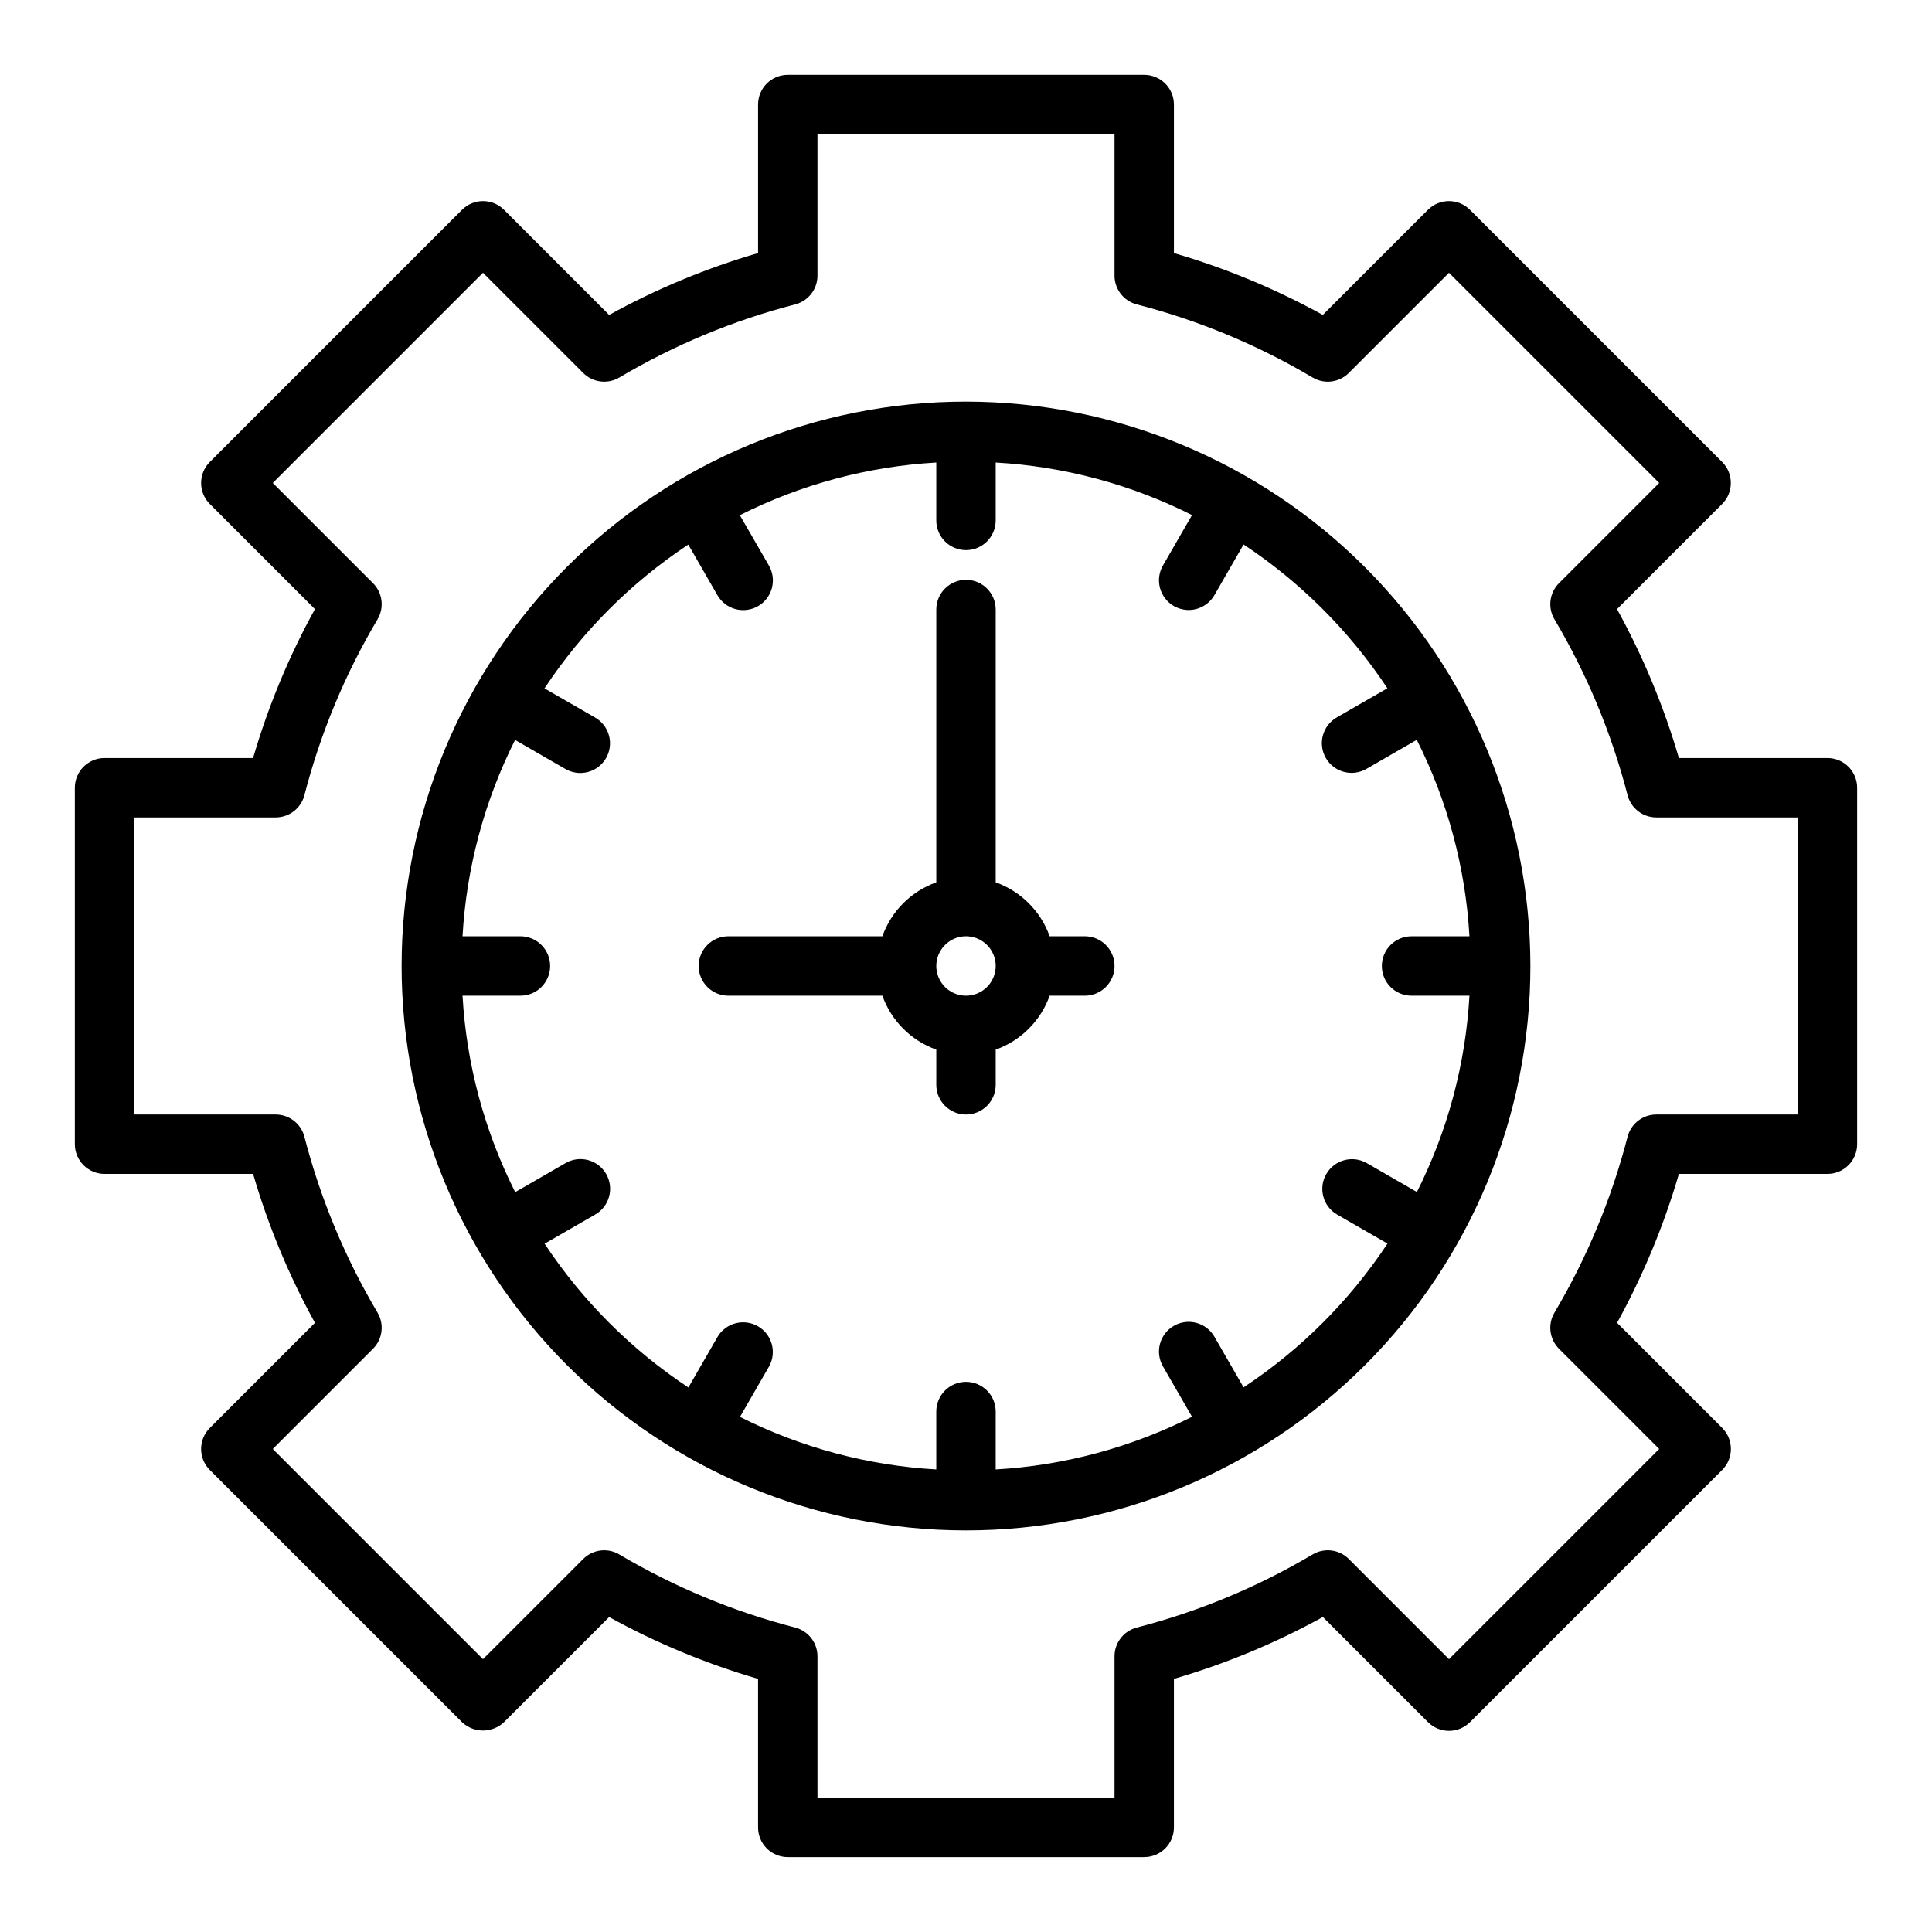
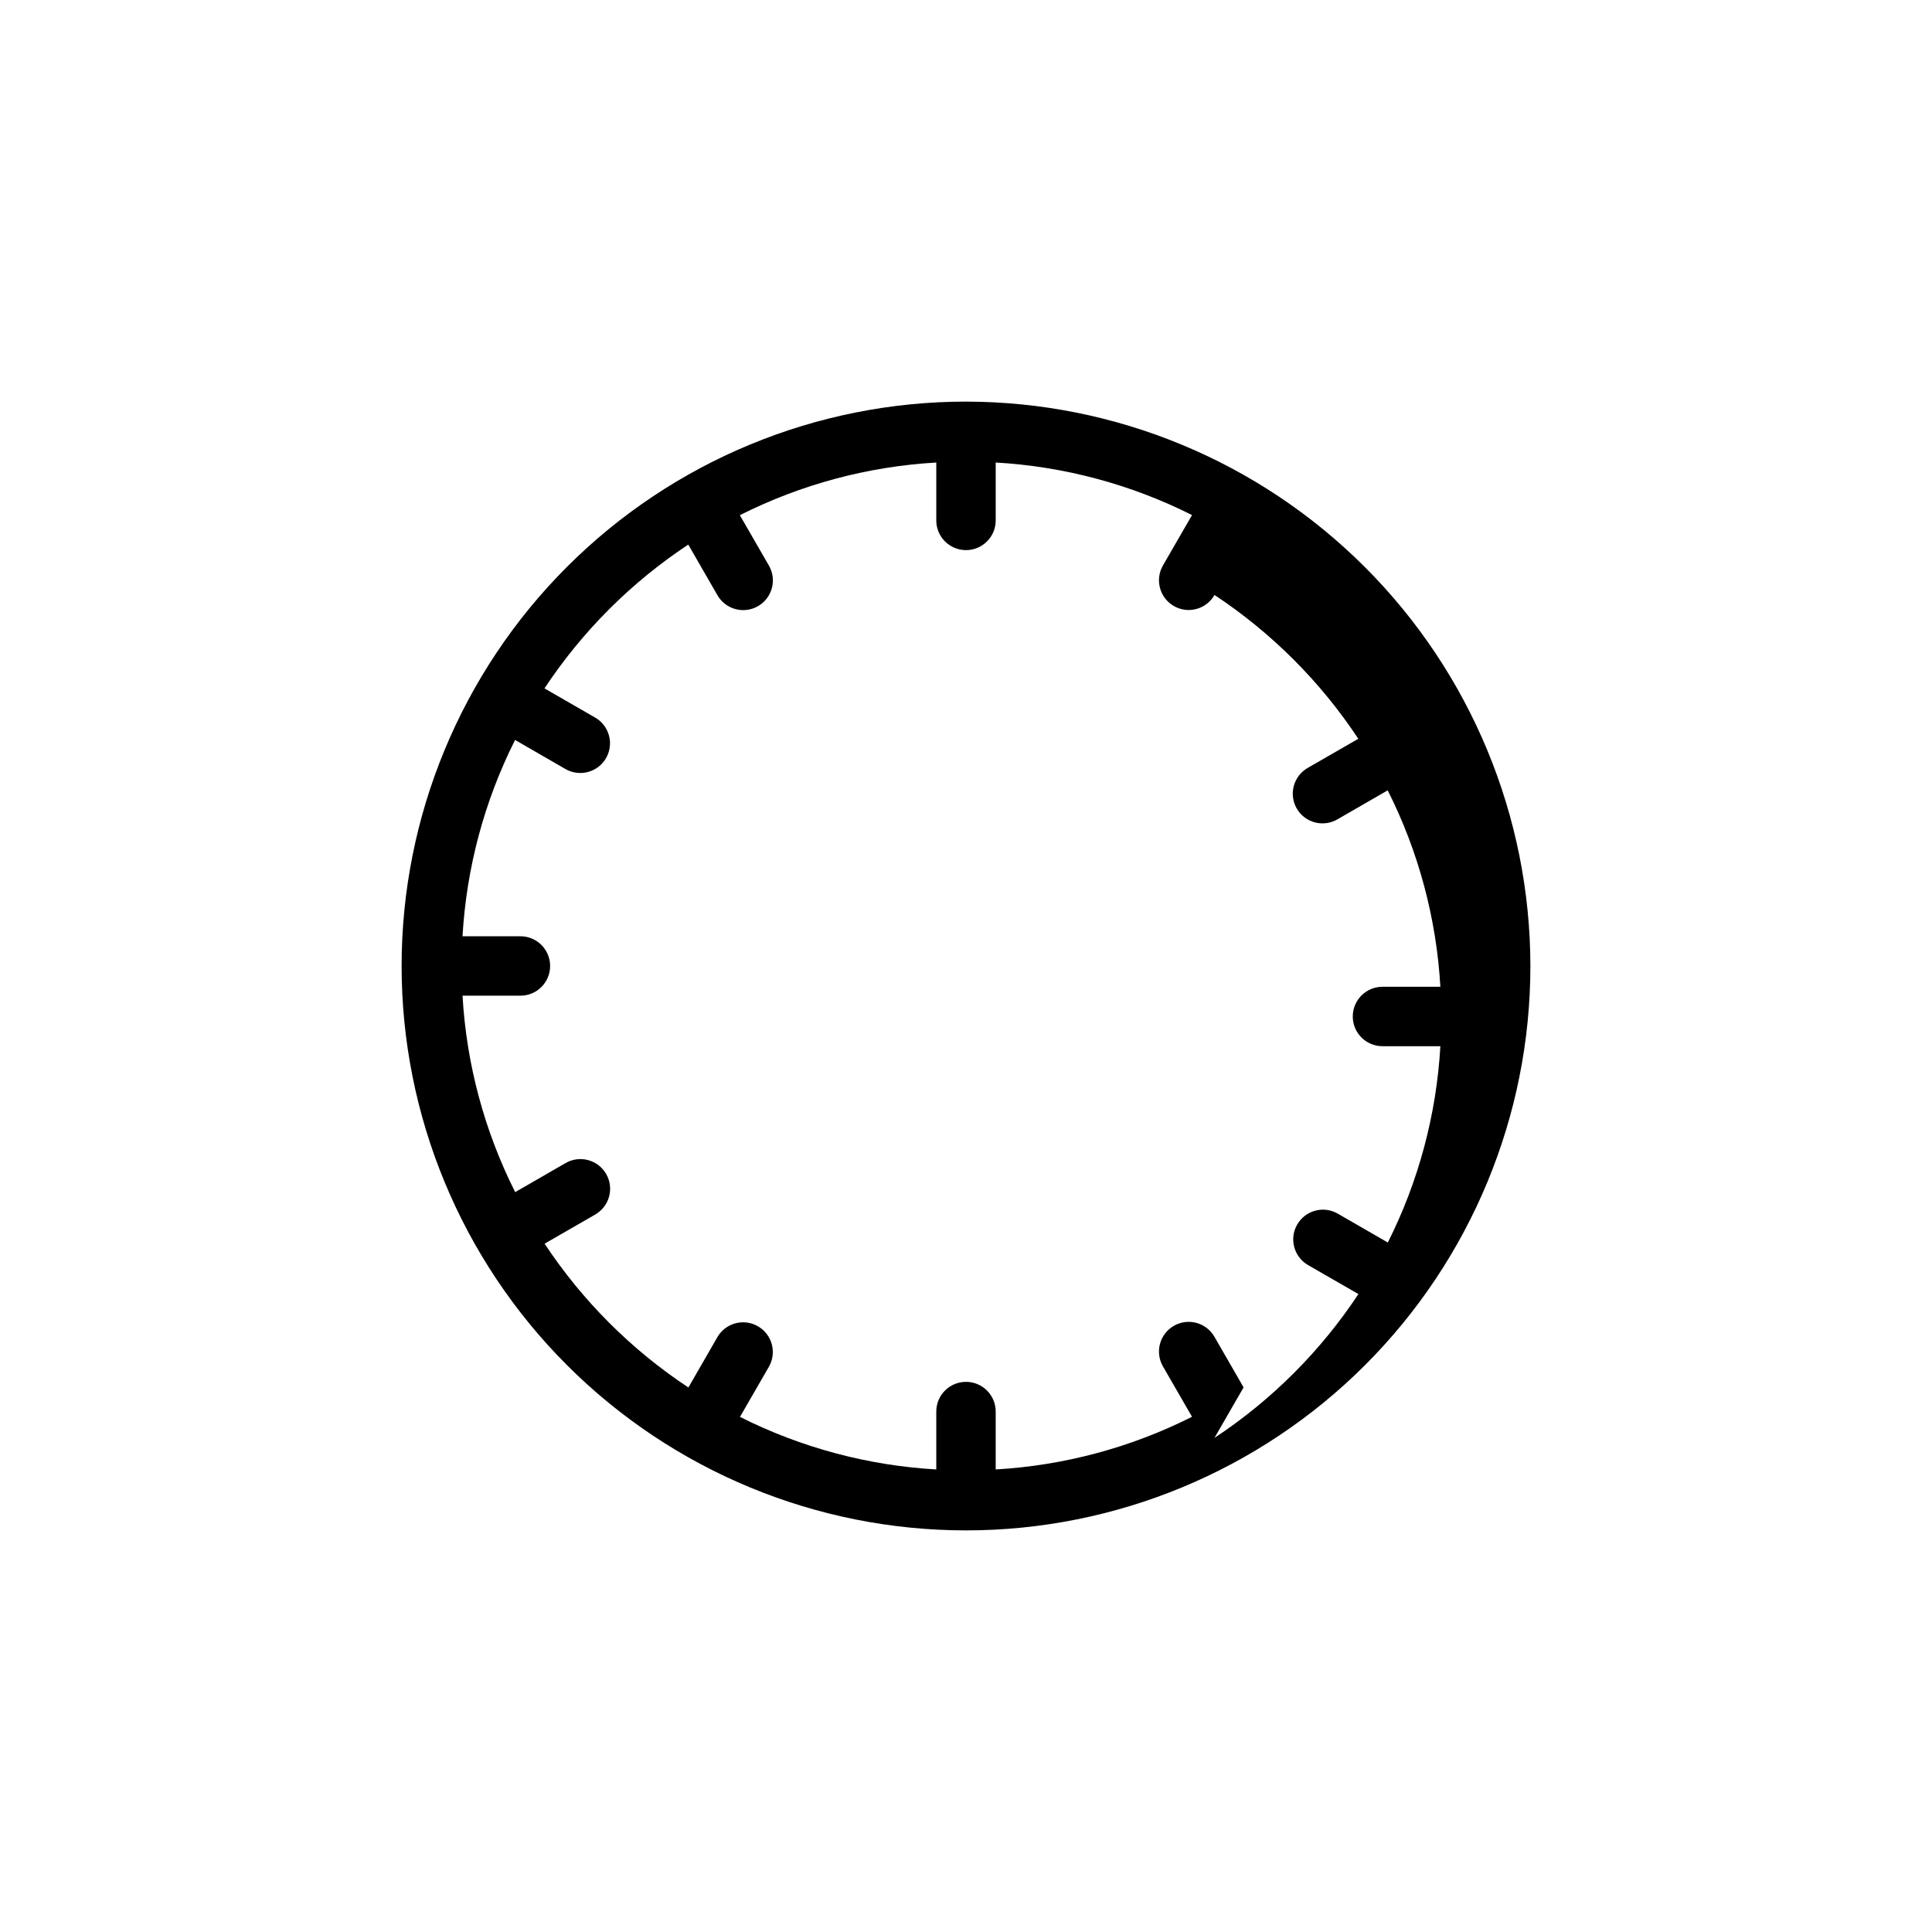
<svg xmlns="http://www.w3.org/2000/svg" fill="#000000" width="800px" height="800px" version="1.1" viewBox="144 144 512 512">
  <g>
-     <path d="m400 250.43c-39.668 0-77.711 15.758-105.76 43.809s-43.809 66.094-43.809 105.76 15.758 77.711 43.809 105.76c28.051 28.051 66.094 43.809 105.76 43.809s77.711-15.758 105.76-43.809c28.051-28.047 43.809-66.09 43.809-105.76-0.043-39.656-15.816-77.676-43.855-105.71-28.039-28.039-66.059-43.812-105.71-43.855zm73.562 261.24-7.707-13.383c-1.035-1.824-2.758-3.156-4.781-3.707-2.023-0.551-4.184-0.27-5.996 0.781-1.816 1.047-3.141 2.777-3.676 4.805-0.535 2.027-0.242 4.184 0.82 5.992l7.676 13.305c-16.207 8.164-33.914 12.914-52.027 13.957v-15.344c0-4.348-3.523-7.871-7.871-7.871s-7.875 3.523-7.875 7.871v15.344c-18.109-1.035-35.816-5.773-52.023-13.926l7.676-13.305c2.137-3.762 0.84-8.543-2.91-10.707-3.746-2.164-8.539-0.898-10.727 2.836l-7.707 13.383c-15.137-10.012-28.098-22.973-38.109-38.109l13.383-7.707c1.824-1.035 3.16-2.758 3.707-4.781 0.551-2.023 0.27-4.18-0.777-5.996-1.051-1.816-2.781-3.141-4.809-3.676s-4.184-0.242-5.992 0.82l-13.305 7.676c-8.168-16.215-12.918-33.934-13.957-52.059h15.344c4.348 0 7.871-3.523 7.871-7.871s-3.523-7.875-7.871-7.875h-15.344c1.035-18.109 5.773-35.816 13.926-52.023l13.305 7.676c1.809 1.059 3.965 1.355 5.992 0.816 2.027-0.535 3.758-1.855 4.805-3.672 1.051-1.816 1.332-3.977 0.781-6-0.551-2.023-1.883-3.746-3.707-4.781l-13.383-7.707c10.012-15.137 22.973-28.098 38.109-38.109l7.707 13.383c1.035 1.824 2.758 3.16 4.781 3.707 2.023 0.551 4.184 0.27 6-0.777 1.812-1.051 3.137-2.781 3.672-4.809s0.242-4.184-0.82-5.992l-7.676-13.305h0.004c16.211-8.168 33.93-12.918 52.055-13.957v15.344c0 4.348 3.527 7.871 7.875 7.871s7.871-3.523 7.871-7.871v-15.344c18.113 1.035 35.82 5.773 52.027 13.926l-7.676 13.305c-1.062 1.809-1.355 3.965-0.82 5.992s1.859 3.758 3.676 4.805c1.812 1.051 3.973 1.332 5.996 0.781 2.023-0.551 3.746-1.883 4.781-3.707l7.707-13.383c15.137 10.012 28.098 22.973 38.109 38.109l-13.383 7.707c-1.824 1.035-3.156 2.758-3.707 4.781s-0.27 4.184 0.781 6c1.047 1.812 2.777 3.137 4.805 3.672 2.027 0.535 4.184 0.242 5.992-0.82l13.305-7.676v0.004c8.168 16.211 12.918 33.93 13.957 52.055h-15.344c-4.348 0-7.871 3.527-7.871 7.875s3.523 7.871 7.871 7.871h15.344c-1.035 18.113-5.773 35.82-13.926 52.027l-13.305-7.676c-3.762-2.141-8.543-0.84-10.707 2.906s-0.898 8.539 2.836 10.727l13.383 7.707c-10.02 15.141-22.992 28.102-38.141 38.109z" />
-     <path d="m628.29 344.89h-39.363c-4.008-13.719-9.508-26.953-16.402-39.469l27.859-27.859c3.07-3.074 3.07-8.059 0-11.133l-66.832-66.832h-0.004c-3.074-3.074-8.055-3.074-11.129 0l-27.859 27.859c-12.512-6.898-25.742-12.395-39.457-16.391v-39.359c0-2.09-0.828-4.09-2.305-5.566-1.477-1.477-3.477-2.309-5.566-2.309h-94.465c-4.348 0-7.871 3.527-7.871 7.875v39.359c-13.719 3.996-26.957 9.496-39.469 16.398l-27.859-27.867c-3.074-3.074-8.059-3.074-11.133 0l-66.832 66.832c-3.074 3.074-3.074 8.059 0 11.133l27.859 27.859c-6.898 12.512-12.395 25.75-16.391 39.469h-39.359c-4.348 0-7.875 3.523-7.875 7.871v94.465c0 2.09 0.832 4.09 2.309 5.566 1.477 1.477 3.477 2.305 5.566 2.305h39.359c3.996 13.719 9.496 26.957 16.398 39.473l-27.867 27.859c-3.074 3.074-3.074 8.055 0 11.129l66.832 66.832v0.004c3.125 2.949 8.008 2.949 11.133 0l27.859-27.859c12.512 6.894 25.75 12.391 39.469 16.387v39.363c0 2.086 0.828 4.09 2.305 5.566 1.477 1.473 3.481 2.305 5.566 2.305h94.465c2.09 0 4.09-0.832 5.566-2.305 1.477-1.477 2.305-3.481 2.305-5.566v-39.363c13.723-3.996 26.957-9.496 39.473-16.395l27.859 27.859c3.074 3.07 8.055 3.07 11.129 0l66.836-66.836c3.07-3.074 3.07-8.055 0-11.129l-27.859-27.859c6.887-12.516 12.383-25.75 16.387-39.465h39.363c2.086 0 4.09-0.828 5.566-2.305 1.473-1.477 2.305-3.477 2.305-5.566v-94.465c0-2.086-0.832-4.09-2.305-5.566-1.477-1.477-3.481-2.305-5.566-2.305zm-7.875 94.465h-37.469c-3.586 0-6.723 2.422-7.621 5.894-4.231 16.371-10.75 32.059-19.371 46.602-1.844 3.094-1.348 7.043 1.195 9.59l26.551 26.551-55.703 55.703-26.551-26.551c-2.547-2.547-6.5-3.043-9.598-1.195-14.535 8.625-30.223 15.148-46.594 19.371-3.473 0.898-5.894 4.035-5.894 7.621v37.469h-78.723v-37.469c0-3.586-2.422-6.723-5.894-7.621-16.371-4.227-32.059-10.75-46.602-19.371-3.094-1.844-7.043-1.348-9.59 1.195l-26.551 26.551-55.703-55.703 26.551-26.551c2.547-2.547 3.039-6.496 1.199-9.59-8.621-14.543-15.145-30.23-19.375-46.602-0.898-3.473-4.031-5.894-7.621-5.894h-37.469v-78.723h37.469c3.59 0 6.723-2.422 7.621-5.894 4.227-16.371 10.75-32.059 19.375-46.602 1.84-3.094 1.348-7.043-1.199-9.59l-26.551-26.551 55.703-55.703 26.551 26.551c2.547 2.547 6.496 3.039 9.59 1.199 14.543-8.625 30.23-15.148 46.602-19.375 3.473-0.898 5.894-4.031 5.894-7.621v-37.469h78.723v37.469c0 3.59 2.422 6.723 5.894 7.621 16.371 4.227 32.059 10.746 46.594 19.375 3.098 1.844 7.051 1.352 9.598-1.199l26.551-26.551 55.703 55.703-26.551 26.551c-2.543 2.547-3.039 6.496-1.195 9.59 8.621 14.543 15.145 30.23 19.371 46.602 0.898 3.473 4.035 5.894 7.621 5.894h37.469z" />
-     <path d="m431.49 392.12h-9.32c-2.383-6.664-7.629-11.914-14.297-14.293v-72.297c0-4.348-3.523-7.871-7.871-7.871s-7.875 3.523-7.875 7.871v72.297c-6.664 2.379-11.914 7.629-14.293 14.293h-40.809c-4.348 0-7.875 3.527-7.875 7.875s3.527 7.871 7.875 7.871h40.809c2.379 6.668 7.629 11.914 14.293 14.297v9.32c0 4.348 3.527 7.871 7.875 7.871s7.871-3.523 7.871-7.871v-9.32c6.668-2.383 11.914-7.629 14.297-14.297h9.32c4.348 0 7.871-3.523 7.871-7.871s-3.523-7.875-7.871-7.875zm-31.488 15.742v0.004c-3.184 0-6.055-1.918-7.273-4.859-1.219-2.941-0.547-6.328 1.707-8.578 2.25-2.254 5.637-2.926 8.578-1.707 2.941 1.219 4.859 4.09 4.859 7.273 0 2.086-0.828 4.09-2.305 5.566-1.477 1.477-3.481 2.305-5.566 2.305z" />
+     <path d="m400 250.43c-39.668 0-77.711 15.758-105.76 43.809s-43.809 66.094-43.809 105.76 15.758 77.711 43.809 105.76c28.051 28.051 66.094 43.809 105.76 43.809s77.711-15.758 105.76-43.809c28.051-28.047 43.809-66.09 43.809-105.76-0.043-39.656-15.816-77.676-43.855-105.71-28.039-28.039-66.059-43.812-105.71-43.855zm73.562 261.24-7.707-13.383c-1.035-1.824-2.758-3.156-4.781-3.707-2.023-0.551-4.184-0.27-5.996 0.781-1.816 1.047-3.141 2.777-3.676 4.805-0.535 2.027-0.242 4.184 0.82 5.992l7.676 13.305c-16.207 8.164-33.914 12.914-52.027 13.957v-15.344c0-4.348-3.523-7.871-7.871-7.871s-7.875 3.523-7.875 7.871v15.344c-18.109-1.035-35.816-5.773-52.023-13.926l7.676-13.305c2.137-3.762 0.84-8.543-2.91-10.707-3.746-2.164-8.539-0.898-10.727 2.836l-7.707 13.383c-15.137-10.012-28.098-22.973-38.109-38.109l13.383-7.707c1.824-1.035 3.16-2.758 3.707-4.781 0.551-2.023 0.27-4.18-0.777-5.996-1.051-1.816-2.781-3.141-4.809-3.676s-4.184-0.242-5.992 0.82l-13.305 7.676c-8.168-16.215-12.918-33.934-13.957-52.059h15.344c4.348 0 7.871-3.523 7.871-7.871s-3.523-7.875-7.871-7.875h-15.344c1.035-18.109 5.773-35.816 13.926-52.023l13.305 7.676c1.809 1.059 3.965 1.355 5.992 0.816 2.027-0.535 3.758-1.855 4.805-3.672 1.051-1.816 1.332-3.977 0.781-6-0.551-2.023-1.883-3.746-3.707-4.781l-13.383-7.707c10.012-15.137 22.973-28.098 38.109-38.109l7.707 13.383c1.035 1.824 2.758 3.16 4.781 3.707 2.023 0.551 4.184 0.27 6-0.777 1.812-1.051 3.137-2.781 3.672-4.809s0.242-4.184-0.82-5.992l-7.676-13.305h0.004c16.211-8.168 33.93-12.918 52.055-13.957v15.344c0 4.348 3.527 7.871 7.875 7.871s7.871-3.523 7.871-7.871v-15.344c18.113 1.035 35.82 5.773 52.027 13.926l-7.676 13.305c-1.062 1.809-1.355 3.965-0.82 5.992s1.859 3.758 3.676 4.805c1.812 1.051 3.973 1.332 5.996 0.781 2.023-0.551 3.746-1.883 4.781-3.707c15.137 10.012 28.098 22.973 38.109 38.109l-13.383 7.707c-1.824 1.035-3.156 2.758-3.707 4.781s-0.27 4.184 0.781 6c1.047 1.812 2.777 3.137 4.805 3.672 2.027 0.535 4.184 0.242 5.992-0.82l13.305-7.676v0.004c8.168 16.211 12.918 33.93 13.957 52.055h-15.344c-4.348 0-7.871 3.527-7.871 7.875s3.523 7.871 7.871 7.871h15.344c-1.035 18.113-5.773 35.82-13.926 52.027l-13.305-7.676c-3.762-2.141-8.543-0.84-10.707 2.906s-0.898 8.539 2.836 10.727l13.383 7.707c-10.02 15.141-22.992 28.102-38.141 38.109z" />
  </g>
</svg>